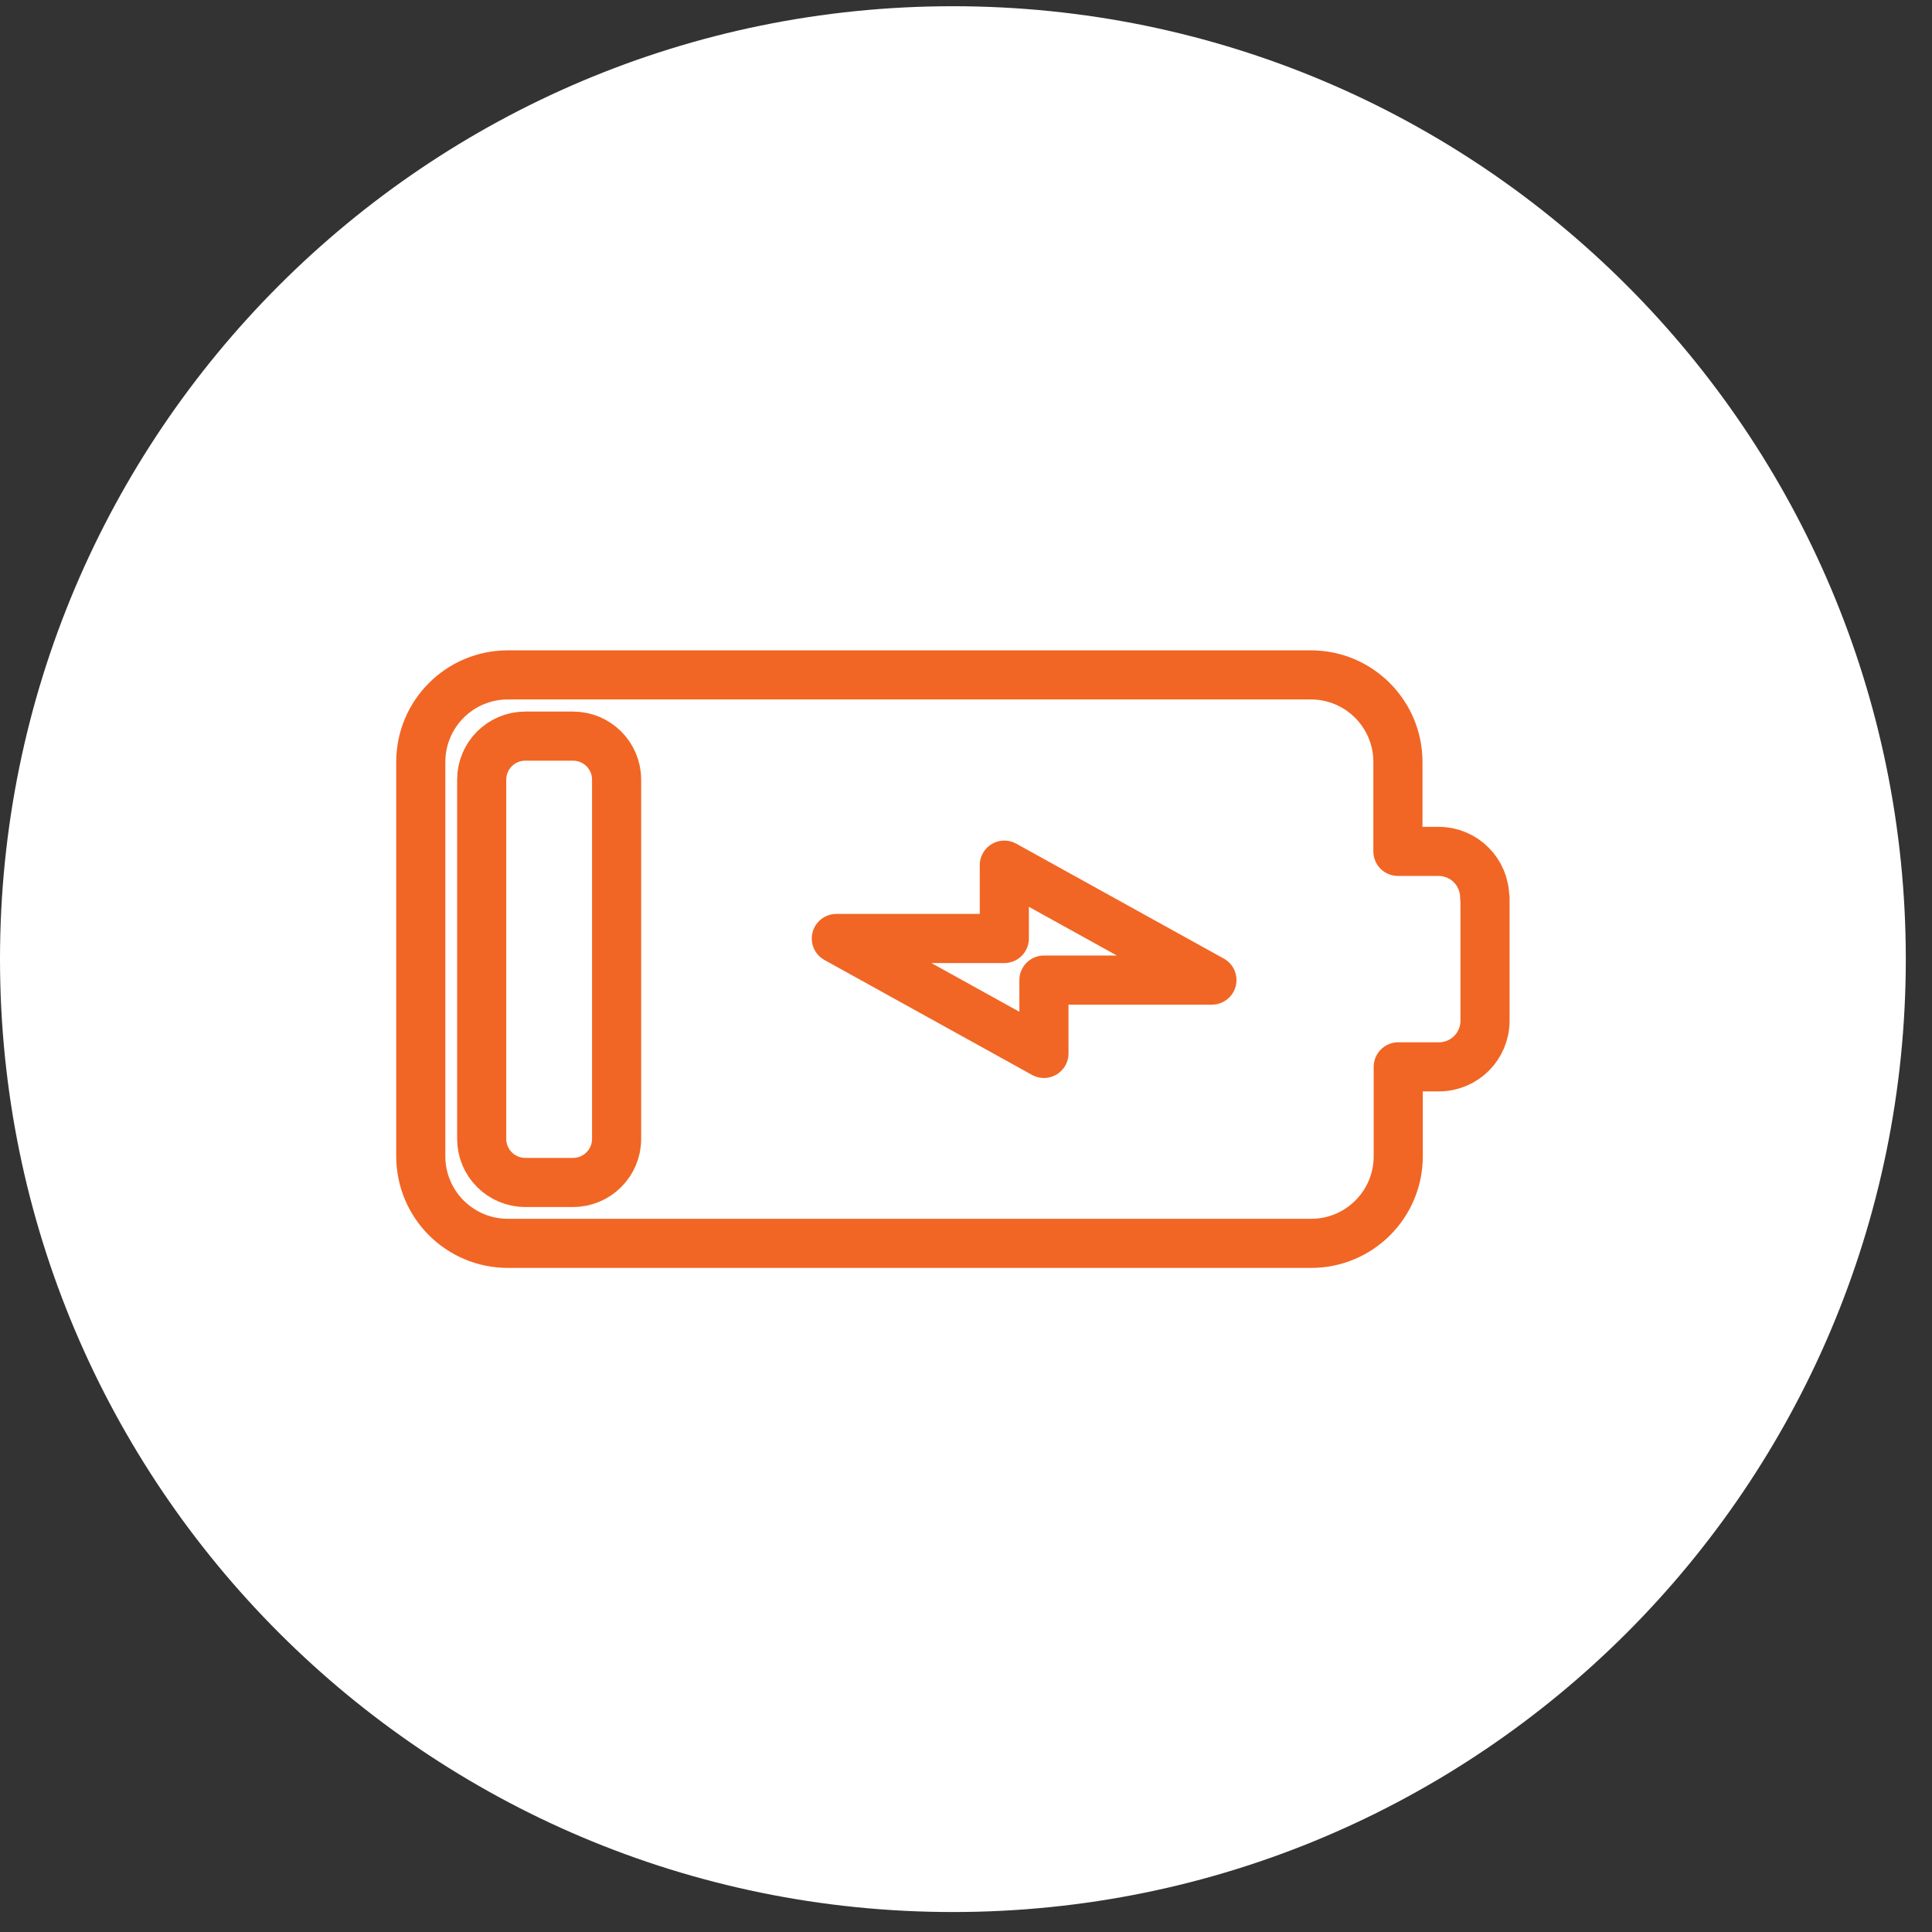
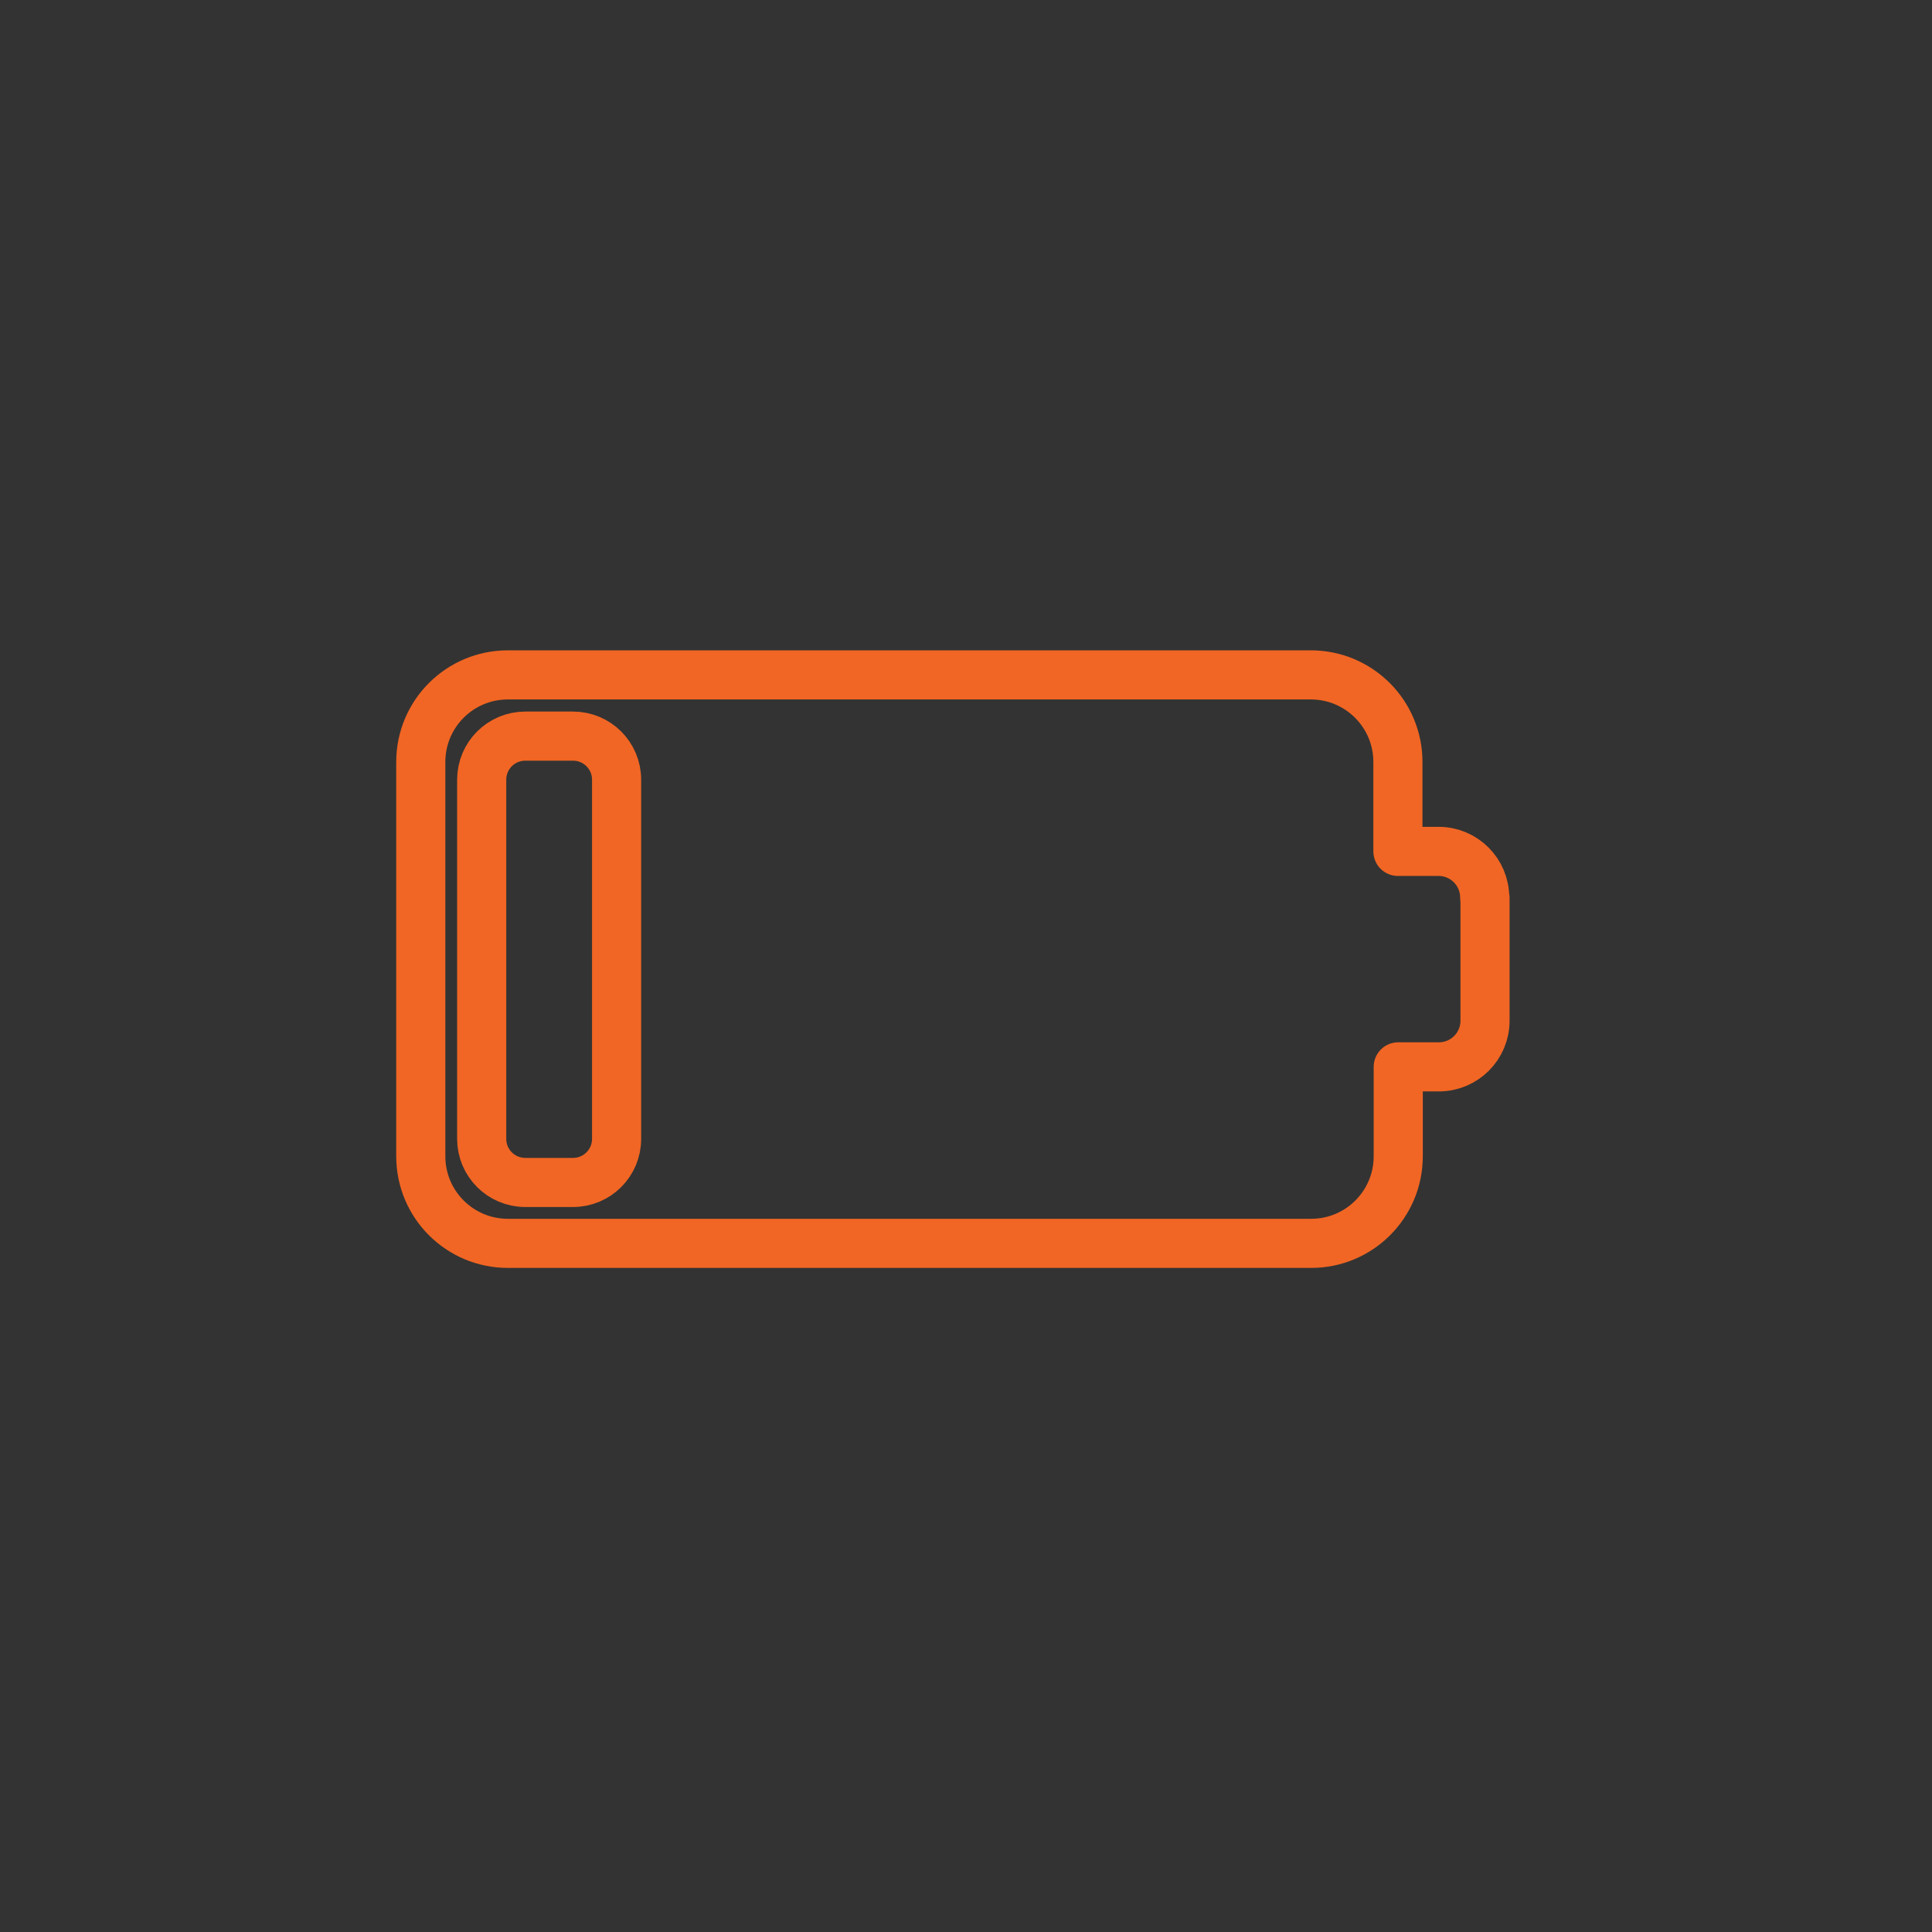
<svg xmlns="http://www.w3.org/2000/svg" width="59" height="59" viewBox="0 0 59 59" fill="none">
  <rect x="0" y="0" width="59" height="59" fill="#333333" stroke="none" />
-   <path d="M29.1 58.39C45.172 58.39 58.2 45.361 58.2 29.29C58.2 13.219 45.172 0.19 29.1 0.19C13.028 0.19 0 13.219 0 29.29C0 45.361 13.028 58.39 29.1 58.39Z" fill="white" />
  <path d="M45.35 27.42V31.17C45.35 31.95 44.72 32.58 43.94 32.58H42.7V35.31C42.7 36.78 41.51 37.97 40.04 37.97H15.51C14.04 37.97 12.85 36.78 12.85 35.31V23.27C12.85 21.8 14.04 20.61 15.51 20.61H40.03C41.5 20.61 42.69 21.8 42.69 23.27V26H43.93C44.71 26 45.34 26.63 45.34 27.41L45.35 27.42Z" stroke="#F16624" stroke-width="1.5" stroke-linecap="round" stroke-linejoin="round" />
  <path d="M17.5 22.48H16.04C15.306 22.48 14.71 23.075 14.71 23.81V34.78C14.71 35.514 15.306 36.11 16.04 36.11H17.5C18.235 36.11 18.83 35.514 18.83 34.78V23.81C18.83 23.075 18.235 22.48 17.5 22.48Z" stroke="#F16624" stroke-width="1.5" stroke-linecap="round" stroke-linejoin="round" />
-   <path d="M25.54 28.66H30.67V26.42L37.01 29.93H31.88V32.17L25.54 28.66Z" stroke="#F16624" stroke-width="1.5" stroke-linecap="round" stroke-linejoin="round" />
</svg>